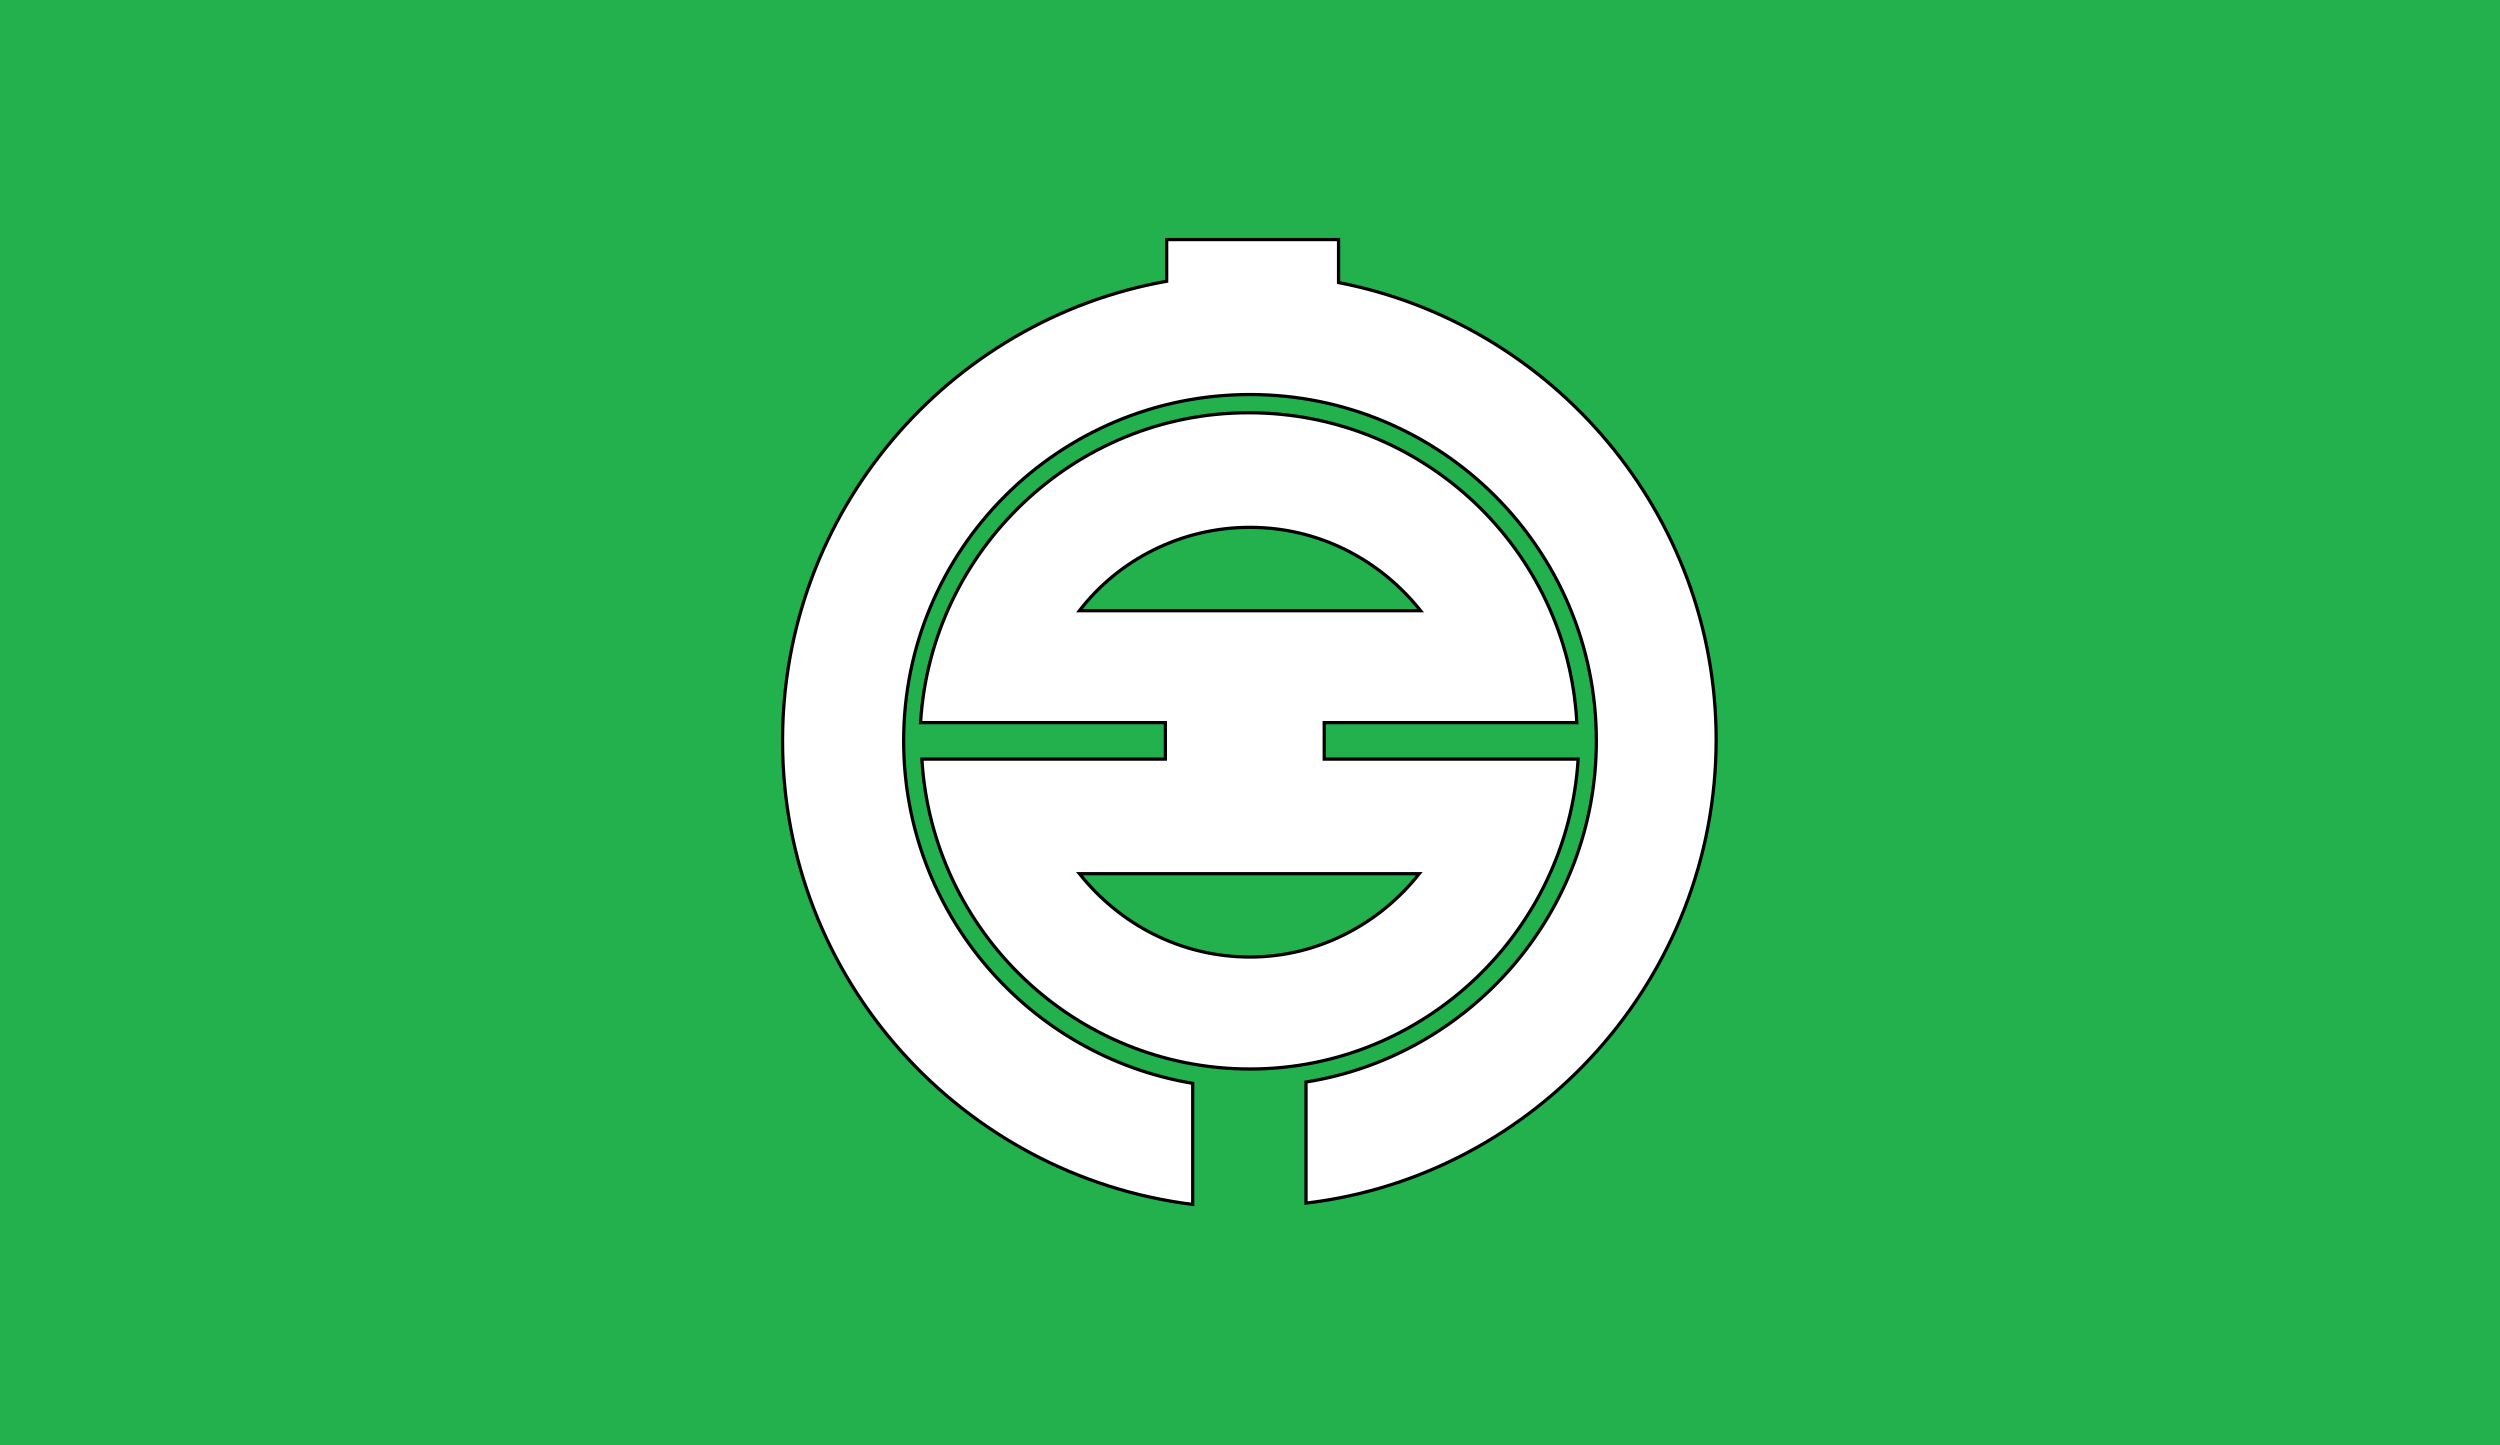
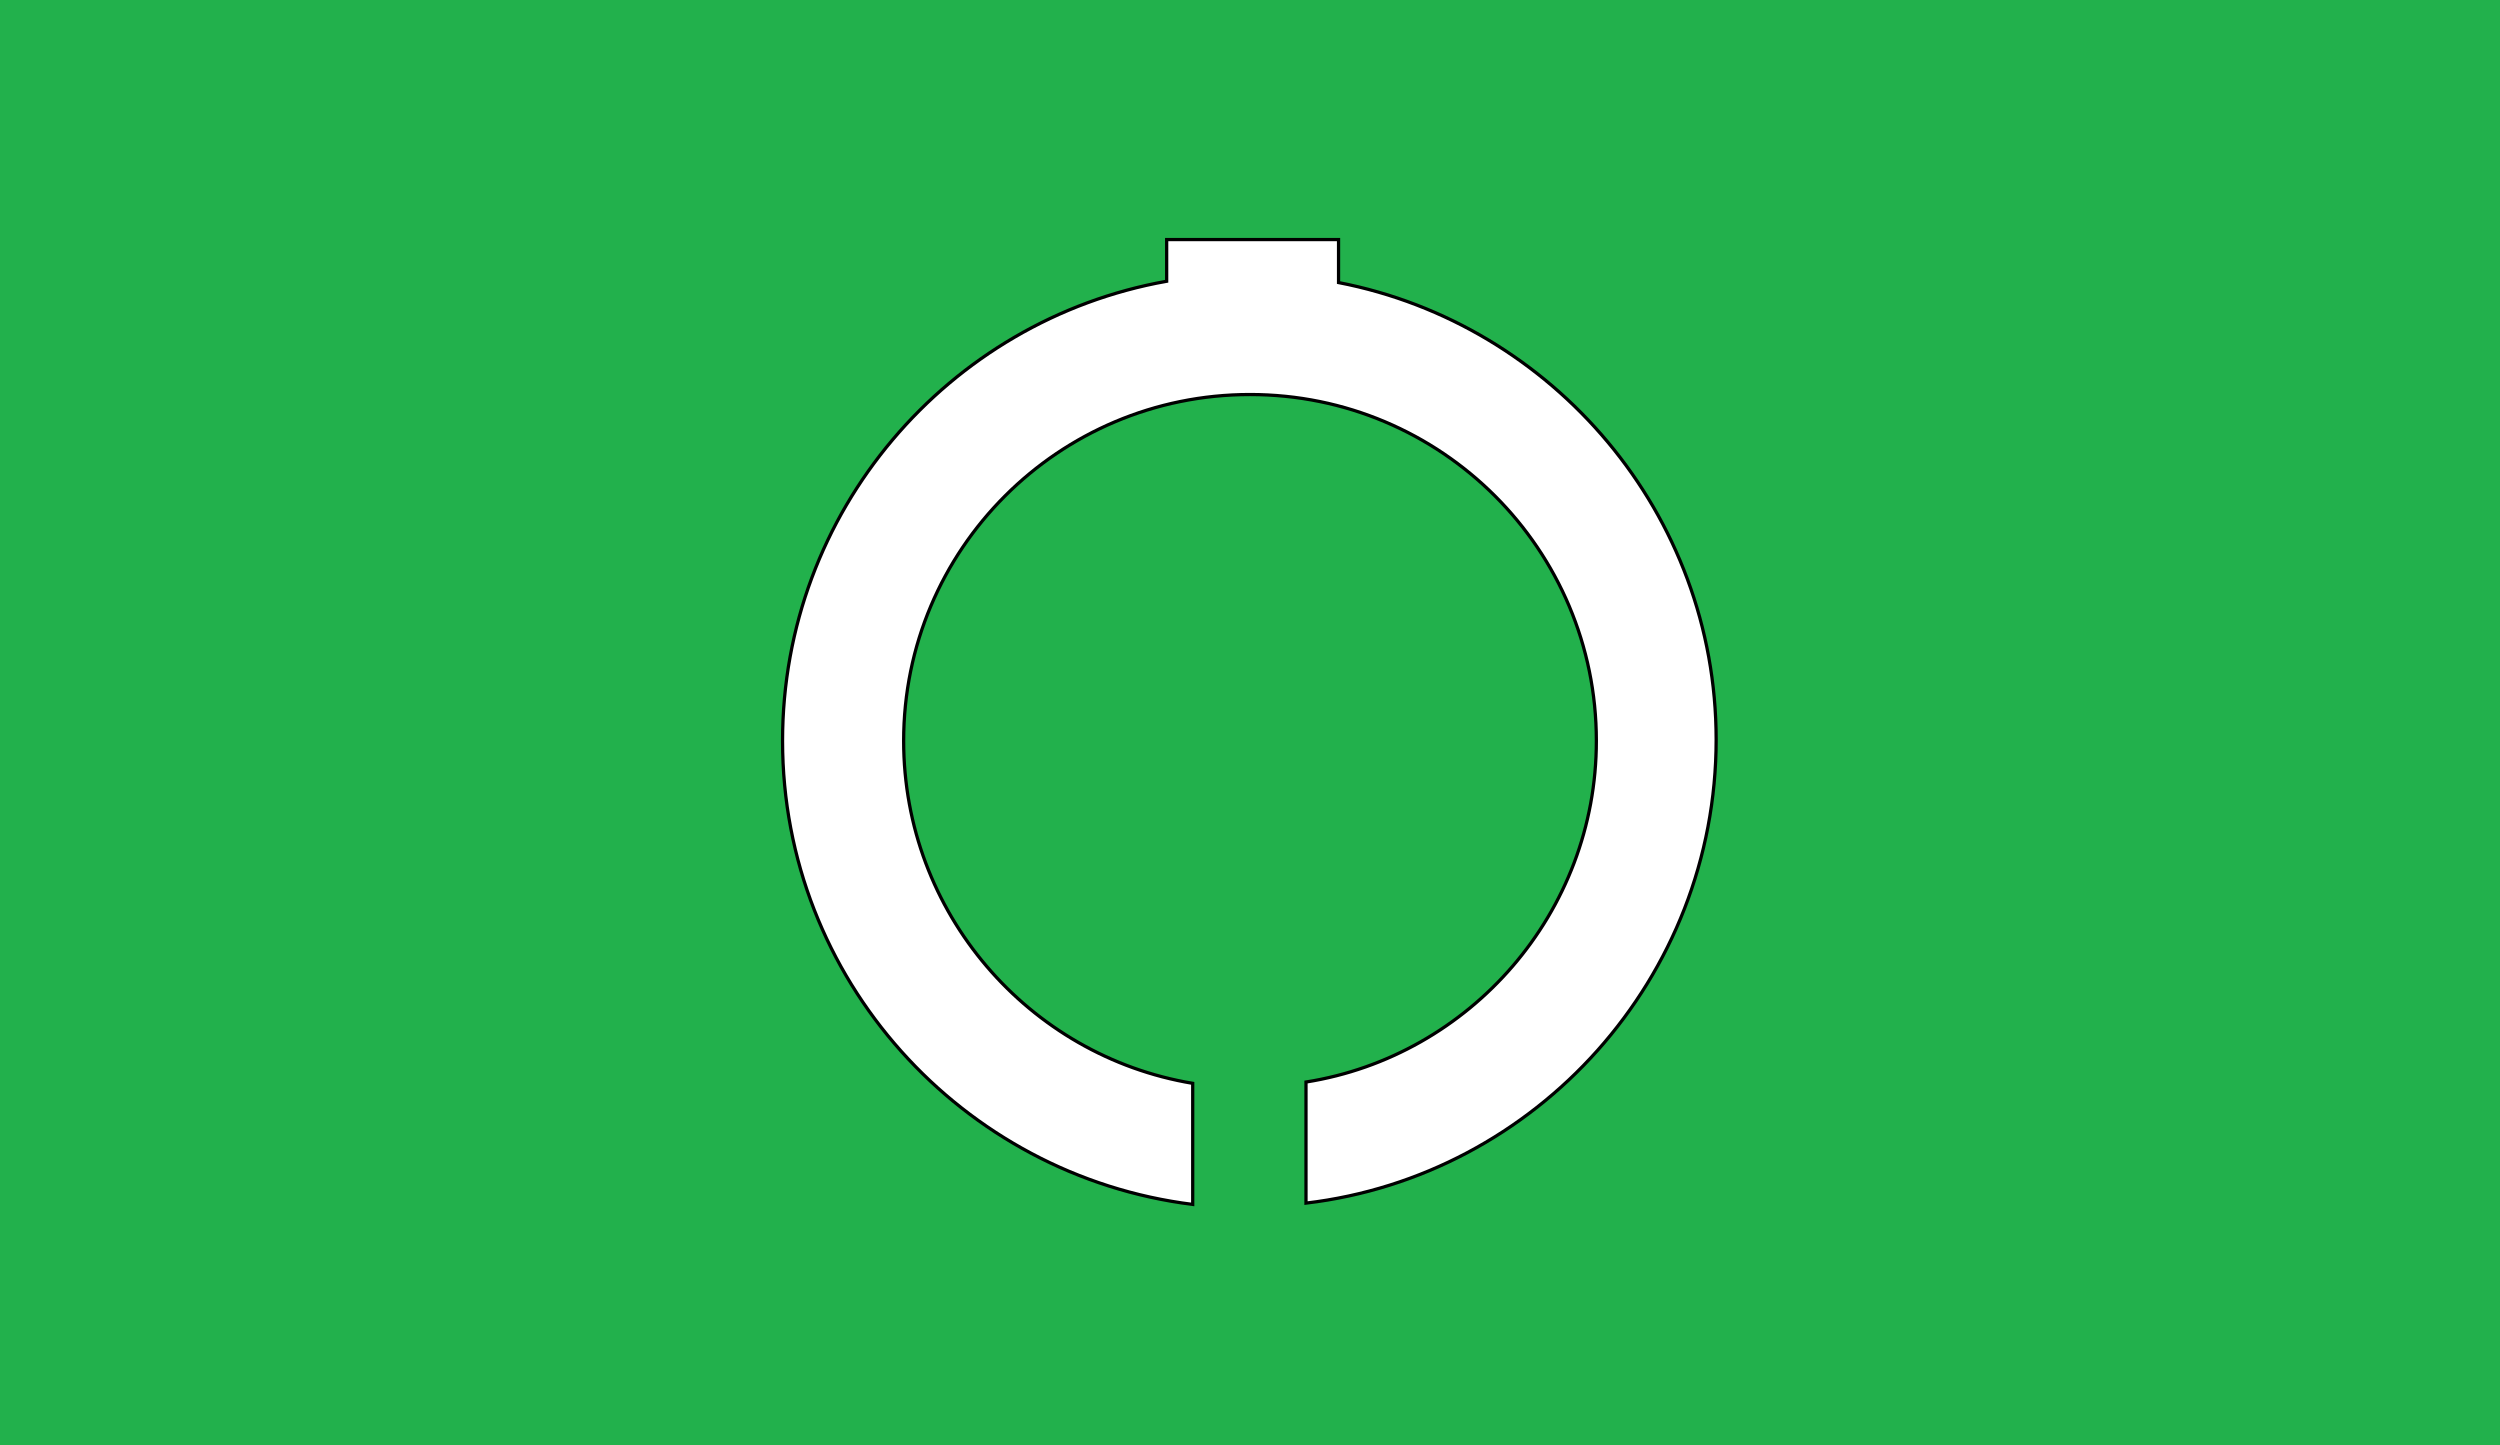
<svg xmlns="http://www.w3.org/2000/svg" version="1.1" id="Layer_2" x="0px" y="0px" width="192px" height="111px" viewBox="0 0 192 111" style="enable-background:new 0 0 192 111;" xml:space="preserve">
  <style type="text/css">
	.st0{fill:#22B14C;}
	.st1{fill:#FFFFFF;stroke:#000000;stroke-width:0.25;stroke-miterlimit:10;}
</style>
  <rect class="st0" width="192" height="111" />
  <g>
-     <path class="st1" d="M101.7,58.3v-2.8h19.4c-0.7-13.2-11.7-23.8-25.2-23.8c-13.4,0-24.4,10.6-25.2,23.8h18.8v2.8H70.8   C71.6,71.6,82.6,82.1,96,82.1c13.4,0,24.4-10.6,25.2-23.8H101.7z M82.9,46.9c3-3.9,7.8-6.4,13.1-6.4c5.3,0,10,2.5,13.1,6.4H82.9z    M96,73.5c-5.3,0-10-2.5-13.1-6.4h26.1C106,70.9,101.3,73.5,96,73.5z" />
    <path class="st1" d="M102.8,21.7v-3.3H89.6v3.2c-16.8,3-29.5,17.7-29.5,35.3c0,18.3,13.8,33.4,31.5,35.6v-9.3   C79,81.1,69.4,70.1,69.4,56.9c0-14.7,11.9-26.6,26.6-26.6s26.6,11.9,26.6,26.6c0,13.2-9.7,24.2-22.3,26.2v9.3   c17.7-2.1,31.5-17.3,31.5-35.6C131.8,39.5,119.3,24.9,102.8,21.7z" />
  </g>
</svg>